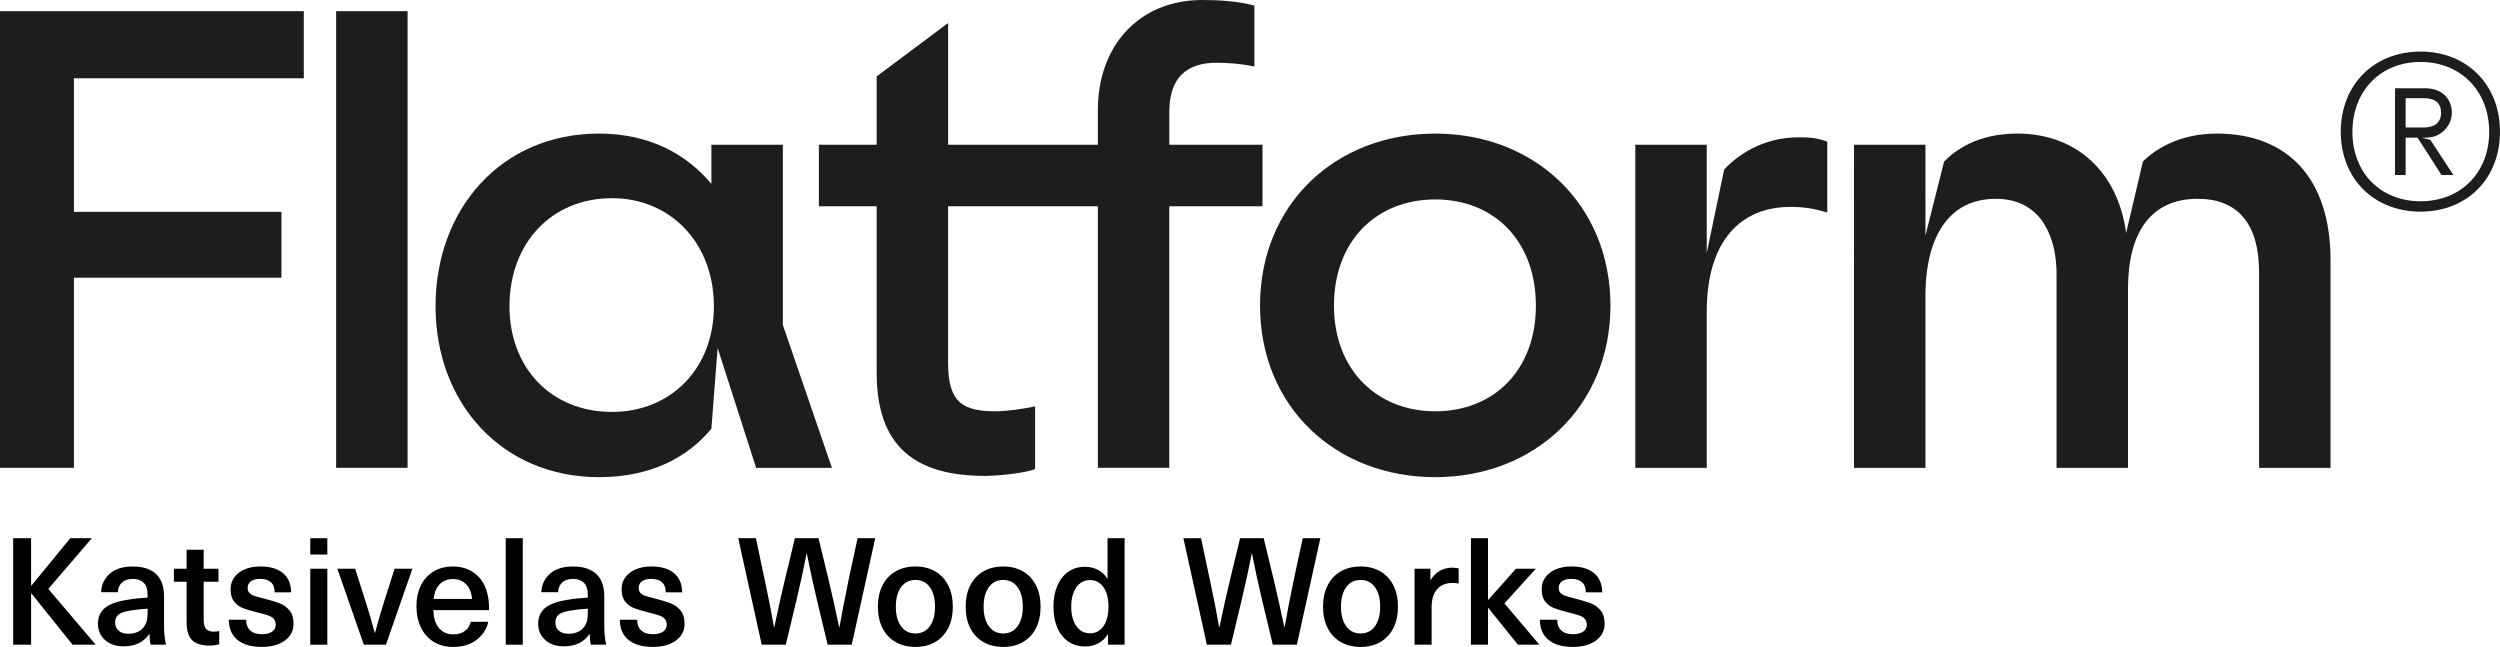
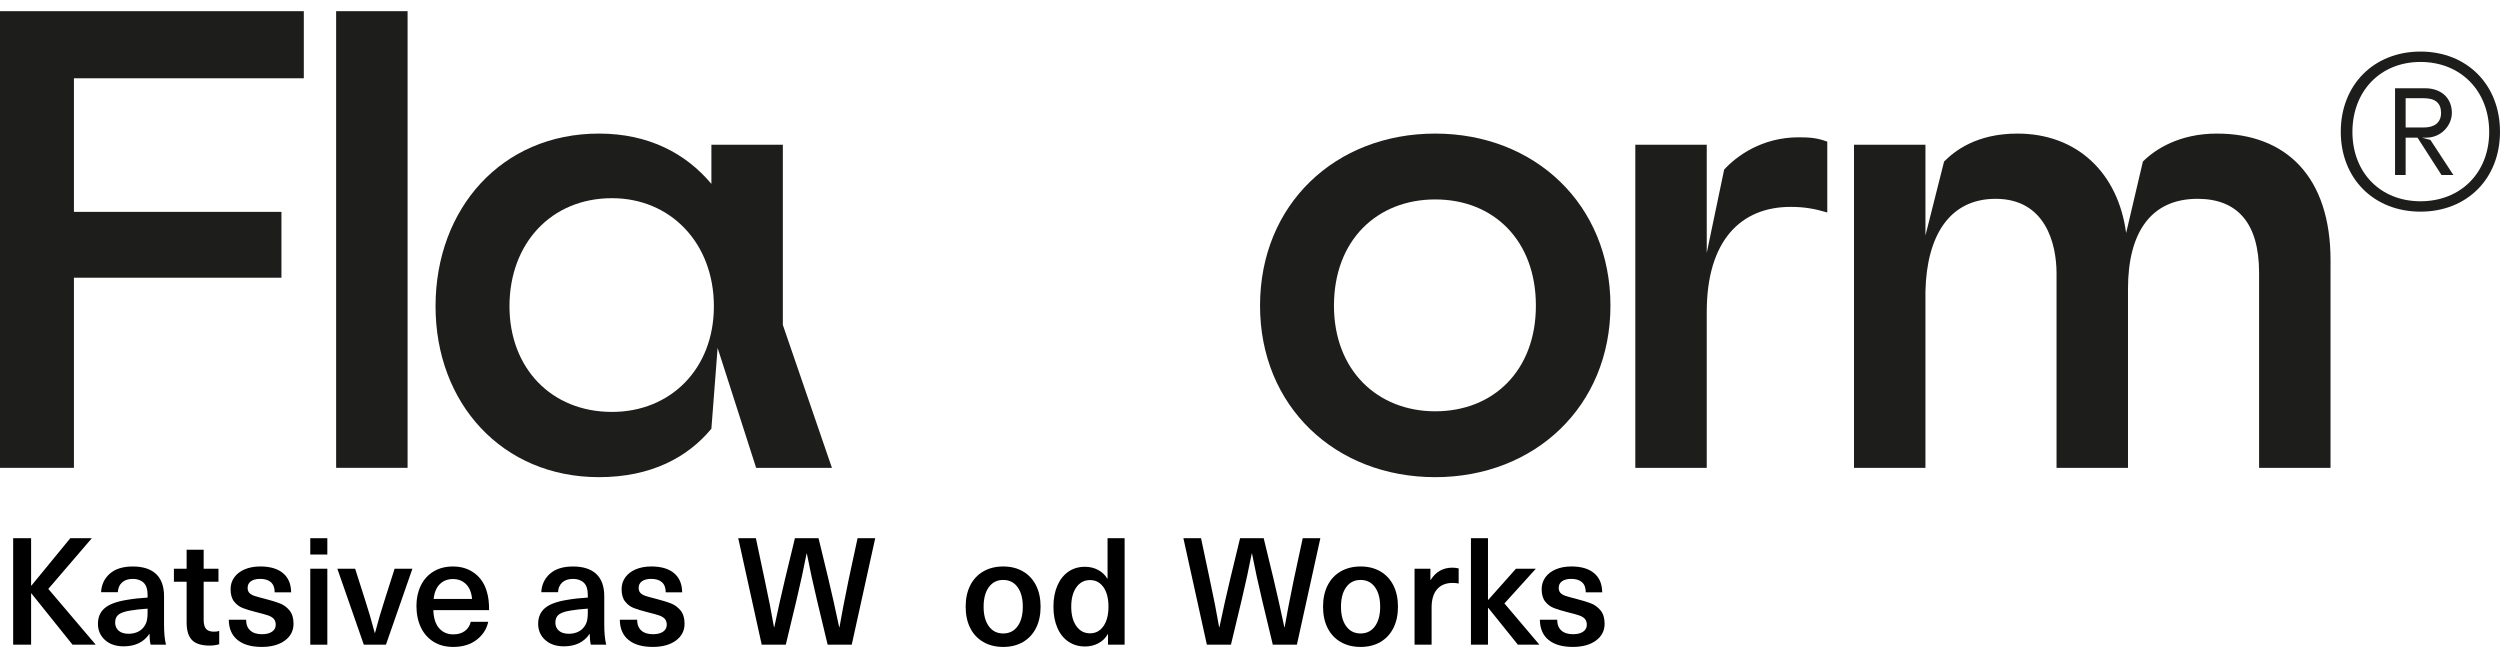
<svg xmlns="http://www.w3.org/2000/svg" version="1.1" width="526.105" height="136.141">
  <svg id="SvgjsSvg1000" viewBox="0 0 526.105 136.141">
    <defs>
      <style>.cls-1{fill:#1d1e1c;}</style>
    </defs>
    <g>
      <polygon class="cls-1" points="0 98.452 15.559 98.452 15.559 58.443 59.228 58.443 59.228 44.585 15.559 44.585 15.559 16.474 63.935 16.474 63.935 2.352 0 2.352 0 98.452" />
      <rect class="cls-1" x="70.737" y="2.352" width="15.036" height="96.1" />
      <path class="cls-1" d="M164.744,30.463h-15.037v8.238c-5.36-6.406-13.205-10.59-23.665-10.59-20.526,0-34.386,15.82-34.386,36.347,0,20.396,13.99,35.956,34.386,35.956,10.983,0,18.697-4.184,23.665-10.199l1.308-16.996,8.106,25.234h15.951l-10.328-30.072V30.463Zm-35.956,56.222c-12.812,0-21.573-9.283-21.573-22.228,0-13.205,8.761-22.75,21.573-22.75,12.291,0,21.443,9.414,21.443,22.75,0,13.205-9.152,22.228-21.443,22.228Z" />
-       <path class="cls-1" d="M265.685,30.463h-19.613v-6.929c0-7.191,3.661-10.328,9.936-10.328,2.615,0,5.492,.262,7.976,.784V1.176c-3.399-.915-7.322-1.176-10.983-1.176-13.335,0-21.965,9.675-21.965,23.142v7.321h-31.513V4.837l-15.036,11.244v14.382h-12.159v12.945h12.159v35.04c0,15.559,8.106,21.704,22.881,21.704,2.222,0,8.236-.523,10.46-1.438v-13.205c-2.223,.522-6.146,1.045-8.238,1.045-6.799,0-10.068-1.7-10.068-10.068V43.408h31.513v55.044h15.036V43.408h19.613v-12.945Z" />
      <path class="cls-1" d="M302.035,28.111c-21.051,0-36.871,14.904-36.871,36.217,0,21.181,15.82,36.087,36.871,36.087,20.92,0,36.87-14.905,36.87-36.087,0-21.313-15.951-36.217-36.87-36.217Zm0,58.443c-12.16,0-21.313-8.629-21.313-22.227,0-13.729,9.021-22.358,21.313-22.358,12.29,0,21.18,8.629,21.18,22.358,0,13.597-8.89,22.227-21.18,22.227Z" />
      <path class="cls-1" d="M362.833,35.693l-3.661,17.521V30.463h-15.036V98.452h15.036v-32.818c0-15.036,7.191-22.096,17.651-22.096,2.877,0,5.099,.393,7.714,1.177v-14.905c-2.092-.784-3.661-.915-6.014-.915-7.714,0-13.075,3.922-15.69,6.799Z" />
      <path class="cls-1" d="M466.515,28.111c-7.845,0-12.944,3.269-15.559,5.883l-3.53,15.037c-1.699-12.683-10.328-20.92-22.88-20.92-8.629,0-13.205,3.661-15.429,5.883l-3.922,15.559V30.463h-15.036V98.452h15.036V61.32c.262-11.768,5.099-19.481,14.774-19.481,10.461,0,12.813,9.413,12.813,15.689v40.924h15.037V60.797c0-11.898,4.837-18.958,14.644-18.958,8.368,0,12.944,5.099,12.944,15.559v41.054h15.036V54.783c0-17.389-9.152-26.672-23.927-26.672Z" />
      <path class="cls-1" d="M509.372,10.852c-9.816,0-16.777,7.006-16.777,16.867,0,9.86,6.961,16.821,16.777,16.821,9.817,0,16.733-6.961,16.733-16.821,0-9.861-6.916-16.867-16.733-16.867Zm0,31.503c-8.432,0-14.323-6.024-14.323-14.591,0-8.612,5.891-14.726,14.323-14.726,8.478,0,14.458,6.114,14.458,14.726,0,8.567-5.98,14.591-14.458,14.591Z" />
      <path class="cls-1" d="M509.685,28.967h.936c3.034,0,5.355-2.498,5.355-5.22,0-2.99-2.097-5.176-5.667-5.176h-6.291v18.25h2.23v-7.854h2.499l5.043,7.854h2.498l-4.819-7.362-1.785-.492Zm-3.437-2.141v-6.157h3.838c2.454,0,3.614,1.07,3.614,3.079,0,2.097-1.428,3.079-3.658,3.079h-3.793Z" />
    </g>
    <g>
      <path d="M20.14,135.669h-4.878l-8.653-10.793h-.063v10.793H2.77v-22.405h3.775v9.975h.063l8.182-9.975h4.531l-9.157,10.667,9.976,11.737Z" />
      <path d="M32.836,120.785c1.122,1.049,1.684,2.612,1.684,4.688v5.979c0,1.72,.137,3.126,.409,4.217h-3.241c-.146-.65-.22-1.395-.22-2.234h-.063c-1.175,1.72-2.969,2.58-5.381,2.58-1.637,0-2.947-.446-3.934-1.337-.986-.891-1.479-2.03-1.479-3.414,0-1.363,.466-2.454,1.4-3.272,.933-.818,2.512-1.405,4.735-1.762,1.343-.231,2.779-.388,4.312-.472v-.629c0-1.133-.278-1.967-.834-2.502-.557-.535-1.317-.802-2.281-.802-.966,0-1.721,.252-2.266,.755-.546,.504-.84,1.186-.882,2.045h-3.524c.084-1.594,.697-2.895,1.841-3.902,1.144-1.007,2.754-1.51,4.831-1.51,2.14,0,3.771,.525,4.893,1.573Zm-5.459,7.709c-1.154,.189-1.967,.472-2.439,.85-.472,.378-.708,.934-.708,1.668,0,.713,.247,1.285,.74,1.715,.492,.43,1.189,.645,2.092,.645,.566,0,1.102-.089,1.605-.268,.503-.178,.933-.445,1.29-.802,.419-.441,.708-.907,.865-1.4,.157-.493,.236-1.169,.236-2.03v-.787c-1.364,.084-2.592,.22-3.682,.409Z" />
      <path d="M46.131,132.774v2.801c-.65,.189-1.321,.283-2.014,.283-1.699,0-2.932-.382-3.697-1.148-.766-.766-1.148-2.019-1.148-3.76v-8.528h-2.675v-2.738h2.675v-3.996h3.587v3.996h3.115v2.738h-3.115v7.993c0,.902,.168,1.547,.504,1.935,.335,.388,.892,.582,1.668,.582,.461,0,.828-.052,1.101-.157Z" />
      <path d="M59.552,120.611c1.122,.934,1.693,2.281,1.715,4.043h-3.461c0-.944-.263-1.652-.787-2.124s-1.28-.708-2.266-.708c-.839,0-1.49,.168-1.951,.503-.462,.336-.692,.798-.692,1.385,0,.441,.121,.792,.362,1.054,.241,.263,.593,.472,1.054,.629,.462,.157,1.196,.362,2.203,.614,1.385,.357,2.459,.687,3.226,.991,.766,.304,1.426,.797,1.982,1.479,.556,.682,.834,1.61,.834,2.785,0,1.469-.609,2.649-1.825,3.54-1.217,.891-2.843,1.337-4.878,1.337-2.182,0-3.876-.488-5.082-1.463s-1.82-2.396-1.841-4.264h3.65c0,.986,.288,1.742,.865,2.266,.577,.525,1.4,.787,2.471,.787,.901,0,1.609-.178,2.124-.535,.514-.356,.771-.839,.771-1.447,0-.524-.137-.939-.409-1.243-.272-.304-.666-.545-1.18-.724-.515-.178-1.327-.404-2.438-.677-1.238-.315-2.208-.608-2.911-.881-.703-.272-1.306-.724-1.81-1.353-.503-.629-.755-1.5-.755-2.612,0-.944,.262-1.778,.786-2.502,.524-.724,1.259-1.285,2.203-1.684,.944-.398,2.034-.598,3.272-.598,2.056,0,3.646,.467,4.768,1.4Z" />
      <path d="M65.295,116.694v-3.43h3.588v3.43h-3.588Zm0,18.975v-15.986h3.588v15.986h-3.588Z" />
      <path d="M76.561,135.669l-5.569-15.986h3.744l2.077,6.514c.692,2.119,1.374,4.448,2.045,6.986h.063c.671-2.538,1.353-4.867,2.045-6.986l2.077-6.514h3.744l-5.569,15.986h-4.657Z" />
      <path d="M97.849,132.774c.64-.482,1.043-1.122,1.211-1.919h3.682c-.314,1.51-1.122,2.769-2.423,3.776-1.301,1.007-2.947,1.51-4.94,1.51-1.595,0-2.974-.362-4.138-1.085-1.164-.724-2.057-1.736-2.675-3.037-.619-1.301-.929-2.811-.929-4.531,0-1.573,.305-2.989,.913-4.248s1.494-2.244,2.659-2.958c1.164-.713,2.533-1.07,4.106-1.07,1.804,0,3.34,.488,4.609,1.463,1.27,.975,2.124,2.302,2.565,3.98,.293,.944,.44,2.192,.44,3.745h-11.737c.062,1.72,.477,3,1.242,3.839,.766,.839,1.747,1.259,2.942,1.259,1.007,0,1.83-.241,2.471-.724Zm-5.287-9.849c-.724,.713-1.159,1.752-1.306,3.115h8.087c-.126-1.363-.551-2.402-1.274-3.115-.724-.713-1.642-1.07-2.753-1.07-1.112,0-2.03,.357-2.754,1.07Z" />
-       <path d="M106.423,135.669v-22.405h3.588v22.405h-3.588Z" />
      <path d="M125.477,120.785c1.122,1.049,1.684,2.612,1.684,4.688v5.979c0,1.72,.137,3.126,.409,4.217h-3.241c-.146-.65-.22-1.395-.22-2.234h-.063c-1.175,1.72-2.969,2.58-5.381,2.58-1.637,0-2.947-.446-3.934-1.337-.986-.891-1.479-2.03-1.479-3.414,0-1.363,.466-2.454,1.4-3.272,.933-.818,2.512-1.405,4.735-1.762,1.343-.231,2.779-.388,4.312-.472v-.629c0-1.133-.278-1.967-.834-2.502-.557-.535-1.317-.802-2.281-.802-.966,0-1.721,.252-2.266,.755-.546,.504-.84,1.186-.882,2.045h-3.524c.084-1.594,.697-2.895,1.841-3.902,1.144-1.007,2.754-1.51,4.831-1.51,2.14,0,3.771,.525,4.893,1.573Zm-5.459,7.709c-1.154,.189-1.967,.472-2.439,.85-.472,.378-.708,.934-.708,1.668,0,.713,.247,1.285,.74,1.715,.492,.43,1.189,.645,2.092,.645,.566,0,1.102-.089,1.605-.268,.503-.178,.933-.445,1.29-.802,.419-.441,.708-.907,.865-1.4,.157-.493,.236-1.169,.236-2.03v-.787c-1.364,.084-2.592,.22-3.682,.409Z" />
      <path d="M141.84,120.611c1.122,.934,1.693,2.281,1.715,4.043h-3.461c0-.944-.263-1.652-.787-2.124s-1.28-.708-2.266-.708c-.839,0-1.49,.168-1.951,.503-.462,.336-.692,.798-.692,1.385,0,.441,.121,.792,.362,1.054,.241,.263,.593,.472,1.054,.629,.462,.157,1.196,.362,2.203,.614,1.385,.357,2.459,.687,3.226,.991,.766,.304,1.426,.797,1.982,1.479,.556,.682,.834,1.61,.834,2.785,0,1.469-.609,2.649-1.825,3.54-1.217,.891-2.843,1.337-4.878,1.337-2.182,0-3.876-.488-5.082-1.463s-1.82-2.396-1.841-4.264h3.65c0,.986,.288,1.742,.865,2.266,.577,.525,1.4,.787,2.471,.787,.901,0,1.609-.178,2.124-.535,.514-.356,.771-.839,.771-1.447,0-.524-.137-.939-.409-1.243-.272-.304-.666-.545-1.18-.724-.515-.178-1.327-.404-2.438-.677-1.238-.315-2.208-.608-2.911-.881-.703-.272-1.306-.724-1.81-1.353-.503-.629-.755-1.5-.755-2.612,0-.944,.262-1.778,.786-2.502,.524-.724,1.259-1.285,2.203-1.684,.944-.398,2.034-.598,3.272-.598,2.056,0,3.646,.467,4.768,1.4Z" />
      <path d="M174.172,135.669l-2.233-9.314c-.84-3.524-1.553-6.807-2.141-9.849h-.062c-.588,3.042-1.301,6.325-2.14,9.849l-2.234,9.314h-5.066l-4.94-22.405h3.714l1.824,8.622c.818,3.776,1.479,7.143,1.982,10.101h.063c.775-3.692,1.531-7.069,2.266-10.133l2.077-8.591h4.972l2.077,8.591c.733,3.063,1.489,6.44,2.266,10.133h.062c.44-2.559,1.091-5.926,1.951-10.101l1.856-8.622h3.713l-4.94,22.405h-5.066Z" />
-       <path d="M196.814,120.25c1.185,.692,2.098,1.673,2.737,2.942,.64,1.27,.96,2.764,.96,4.484,0,1.72-.32,3.215-.96,4.484-.64,1.27-1.553,2.25-2.737,2.942-1.186,.692-2.575,1.038-4.17,1.038-1.594,0-2.989-.346-4.185-1.038-1.196-.692-2.114-1.673-2.754-2.942-.64-1.269-.96-2.764-.96-4.484,0-1.72,.32-3.215,.96-4.484,.64-1.269,1.558-2.25,2.754-2.942,1.195-.692,2.591-1.039,4.185-1.039,1.595,0,2.984,.346,4.17,1.039Zm-7.19,3.304c-.734,1.007-1.102,2.381-1.102,4.122,0,1.741,.367,3.115,1.102,4.122,.734,1.007,1.741,1.51,3.021,1.51s2.287-.503,3.021-1.51c.733-1.007,1.102-2.381,1.102-4.122,0-1.741-.368-3.115-1.102-4.122-.734-1.007-1.742-1.51-3.021-1.51s-2.286,.504-3.021,1.51Z" />
      <path d="M215.286,120.25c1.185,.692,2.098,1.673,2.737,2.942,.64,1.27,.96,2.764,.96,4.484,0,1.72-.32,3.215-.96,4.484-.64,1.27-1.553,2.25-2.737,2.942-1.186,.692-2.575,1.038-4.17,1.038-1.594,0-2.989-.346-4.185-1.038-1.196-.692-2.114-1.673-2.754-2.942-.64-1.269-.96-2.764-.96-4.484,0-1.72,.32-3.215,.96-4.484,.64-1.269,1.558-2.25,2.754-2.942,1.195-.692,2.591-1.039,4.185-1.039,1.595,0,2.984,.346,4.17,1.039Zm-7.19,3.304c-.734,1.007-1.102,2.381-1.102,4.122,0,1.741,.367,3.115,1.102,4.122,.734,1.007,1.741,1.51,3.021,1.51s2.287-.503,3.021-1.51c.733-1.007,1.102-2.381,1.102-4.122,0-1.741-.368-3.115-1.102-4.122-.734-1.007-1.742-1.51-3.021-1.51s-2.286,.504-3.021,1.51Z" />
      <path d="M233.174,135.669v-2.203h-.063c-.461,.818-1.117,1.453-1.967,1.904-.85,.451-1.777,.677-2.784,.677-1.343,0-2.518-.341-3.524-1.023-1.007-.682-1.783-1.657-2.329-2.927-.546-1.269-.818-2.743-.818-4.421,0-1.678,.272-3.152,.818-4.421,.546-1.269,1.316-2.25,2.313-2.942,.996-.692,2.165-1.038,3.508-1.038,1.008,0,1.925,.22,2.754,.661,.828,.44,1.474,1.049,1.936,1.825h.062v-8.496h3.587v22.405h-3.492Zm-6.671-12.068c-.714,1.018-1.07,2.376-1.07,4.075s.356,3.058,1.07,4.075c.713,1.018,1.678,1.526,2.895,1.526,1.175,0,2.113-.503,2.816-1.51,.702-1.007,1.054-2.371,1.054-4.091,0-1.741-.352-3.11-1.054-4.107-.703-.996-1.642-1.495-2.816-1.495-1.217,0-2.182,.509-2.895,1.526Z" />
      <path d="M267.851,135.669l-2.233-9.314c-.84-3.524-1.553-6.807-2.141-9.849h-.062c-.588,3.042-1.301,6.325-2.14,9.849l-2.234,9.314h-5.066l-4.94-22.405h3.714l1.824,8.622c.818,3.776,1.479,7.143,1.982,10.101h.063c.775-3.692,1.531-7.069,2.266-10.133l2.077-8.591h4.972l2.077,8.591c.733,3.063,1.489,6.44,2.266,10.133h.062c.44-2.559,1.091-5.926,1.951-10.101l1.856-8.622h3.713l-4.94,22.405h-5.066Z" />
      <path d="M290.493,120.25c1.185,.692,2.098,1.673,2.737,2.942,.64,1.27,.96,2.764,.96,4.484,0,1.72-.32,3.215-.96,4.484-.64,1.27-1.553,2.25-2.737,2.942-1.186,.692-2.575,1.038-4.17,1.038-1.594,0-2.989-.346-4.185-1.038-1.196-.692-2.114-1.673-2.754-2.942-.64-1.269-.96-2.764-.96-4.484,0-1.72,.32-3.215,.96-4.484,.64-1.269,1.558-2.25,2.754-2.942,1.195-.692,2.591-1.039,4.185-1.039,1.595,0,2.984,.346,4.17,1.039Zm-7.19,3.304c-.734,1.007-1.102,2.381-1.102,4.122,0,1.741,.367,3.115,1.102,4.122,.734,1.007,1.741,1.51,3.021,1.51s2.287-.503,3.021-1.51c.733-1.007,1.102-2.381,1.102-4.122,0-1.741-.368-3.115-1.102-4.122-.734-1.007-1.742-1.51-3.021-1.51s-2.286,.504-3.021,1.51Z" />
      <path d="M306.965,119.62v3.178c-.398-.084-.818-.126-1.259-.126-1.427,0-2.522,.446-3.288,1.337-.767,.892-1.148,2.166-1.148,3.823v7.835h-3.588v-15.986h3.336v2.36h.062c1.07-1.72,2.591-2.58,4.563-2.58,.419,0,.859,.053,1.321,.157Z" />
      <path d="M319.426,135.669l-6.23-7.741h-.062v7.741h-3.588v-22.405h3.588v12.965h.062l5.821-6.545h4.186l-6.608,7.301,7.363,8.685h-4.531Z" />
      <path d="M335.459,120.611c1.122,.934,1.693,2.281,1.715,4.043h-3.461c0-.944-.263-1.652-.787-2.124s-1.28-.708-2.266-.708c-.839,0-1.49,.168-1.951,.503-.462,.336-.692,.798-.692,1.385,0,.441,.121,.792,.362,1.054,.241,.263,.593,.472,1.054,.629,.462,.157,1.196,.362,2.203,.614,1.385,.357,2.459,.687,3.226,.991,.766,.304,1.426,.797,1.982,1.479,.556,.682,.834,1.61,.834,2.785,0,1.469-.609,2.649-1.825,3.54-1.217,.891-2.843,1.337-4.878,1.337-2.182,0-3.876-.488-5.082-1.463s-1.82-2.396-1.841-4.264h3.65c0,.986,.288,1.742,.865,2.266,.577,.525,1.4,.787,2.471,.787,.901,0,1.609-.178,2.124-.535,.514-.356,.771-.839,.771-1.447,0-.524-.137-.939-.409-1.243-.272-.304-.666-.545-1.18-.724-.515-.178-1.327-.404-2.438-.677-1.238-.315-2.208-.608-2.911-.881-.703-.272-1.306-.724-1.81-1.353-.503-.629-.755-1.5-.755-2.612,0-.944,.262-1.778,.786-2.502,.524-.724,1.259-1.285,2.203-1.684,.944-.398,2.034-.598,3.272-.598,2.056,0,3.646,.467,4.768,1.4Z" />
    </g>
  </svg>
  <style>@media (prefers-color-scheme: light) { :root { filter: none; } }
</style>
</svg>